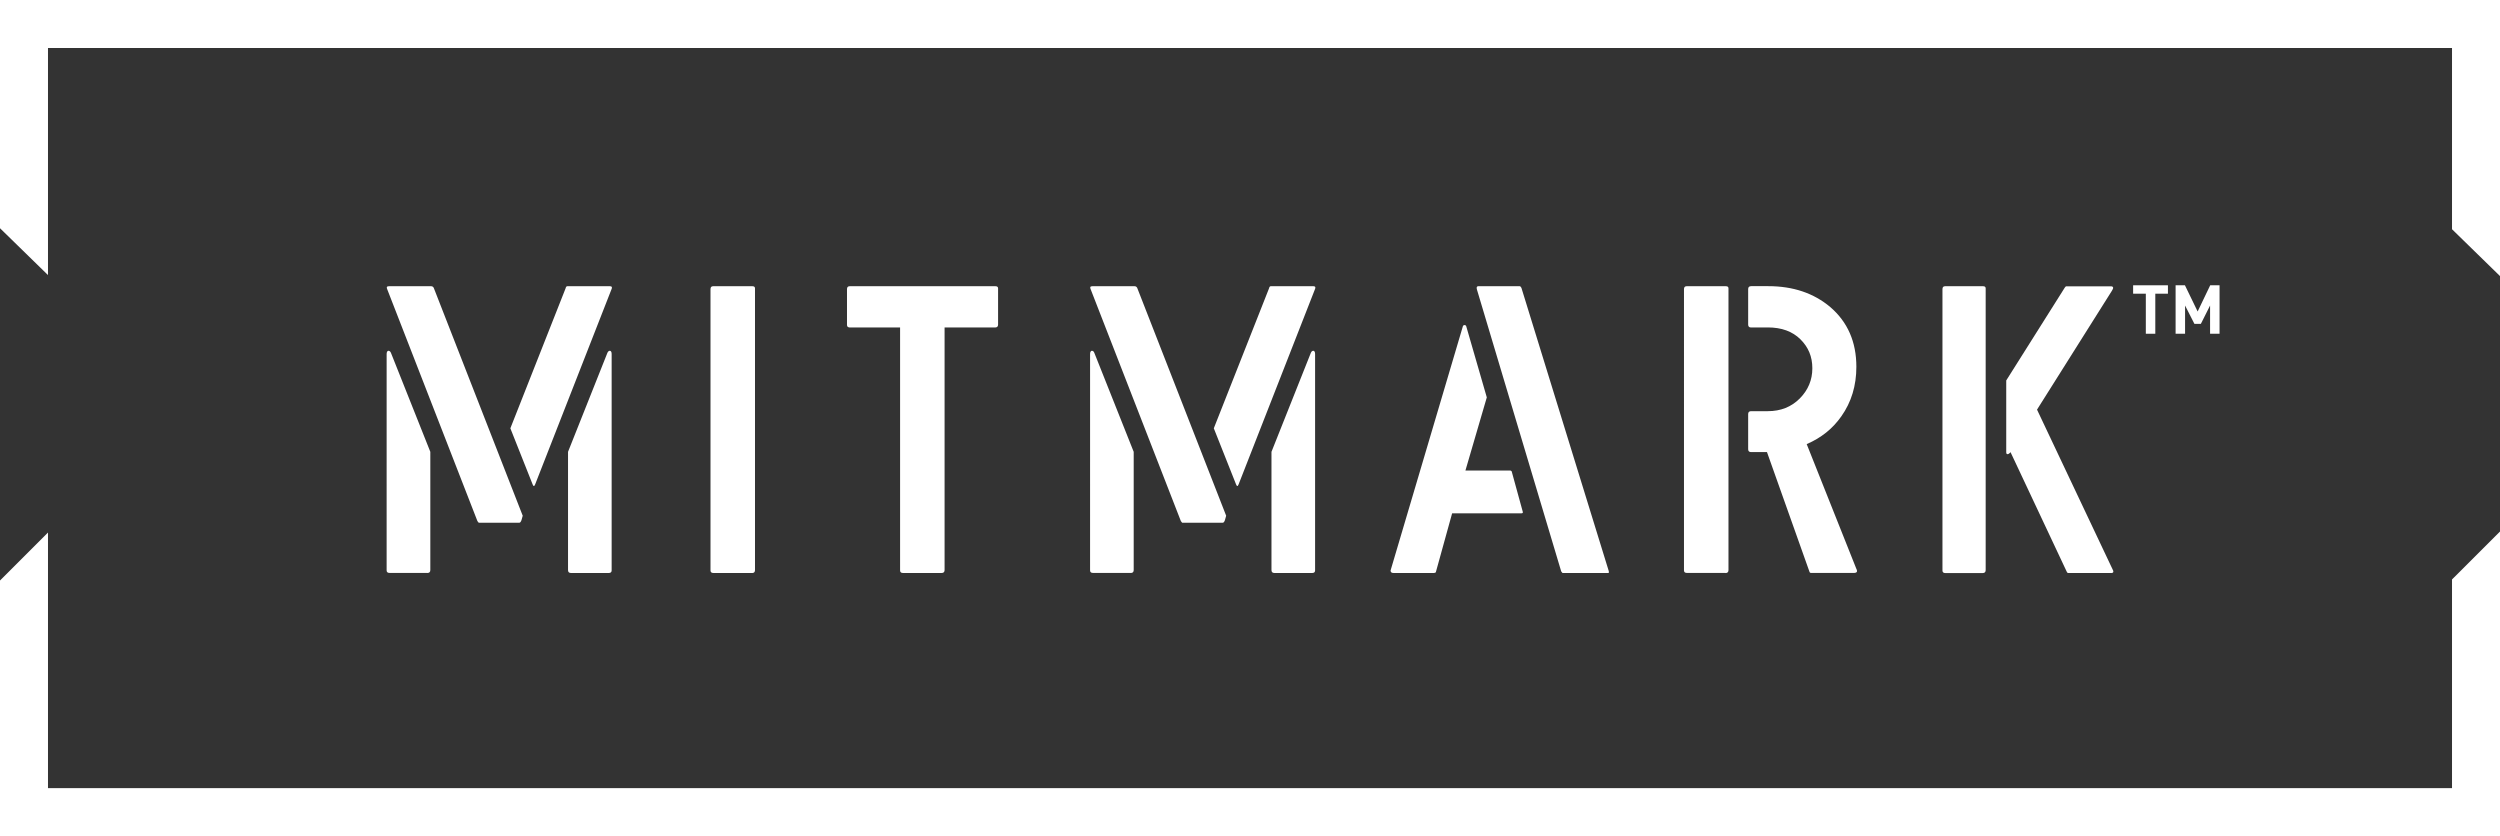
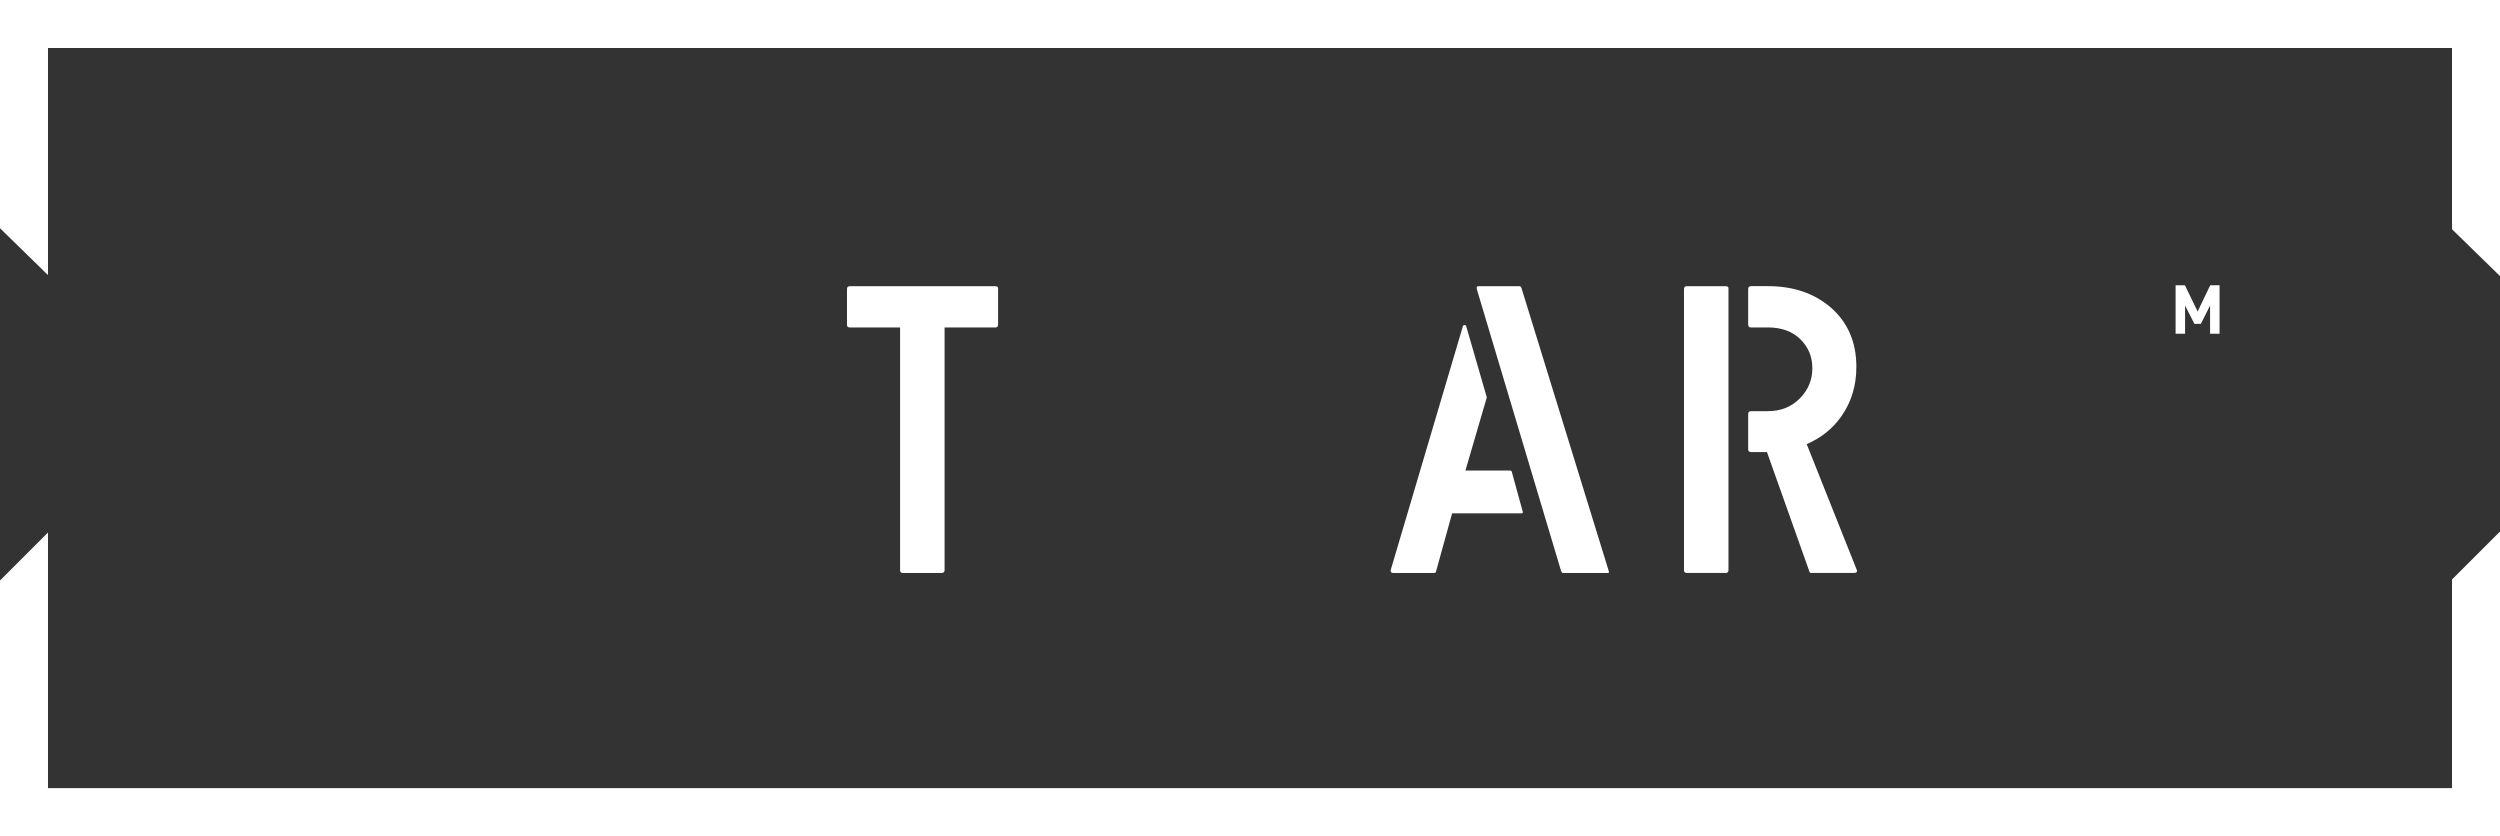
<svg xmlns="http://www.w3.org/2000/svg" id="Layer_2" viewBox="0 0 371.99 124.41">
  <rect x="0" y="0" width="371.99" height="124.41" fill="#333333" stroke="none" />
  <defs>
    <style>.cls-1{fill:#fff;}</style>
  </defs>
  <g id="Layer_1-2">
    <g>
-       <path class="cls-1" d="M84.97,85.26c-.3,0-.45-.14-.45-.43v-17.6l5.86-14.73c.09-.2,.21-.31,.38-.31,.17,.04,.25,.2,.25,.49v32.21c0,.24-.15,.37-.44,.37h-5.6Zm-.57-42.67h6.37c.25,0,.34,.12,.25,.37l-11.39,29.11c-.13,.33-.25,.33-.38,0l-3.31-8.34,8.22-20.83c.04-.2,.13-.31,.25-.31m-7.13,35.19h-6.05s-.11-.12-.19-.24l-13.43-34.52c-.13-.28-.05-.43,.25-.43h6.3c.17,0,.29,.08,.38,.24l13.24,33.91-.19,.67c-.09,.24-.19,.37-.32,.37m-13.69,7.47h-5.6c-.3,0-.45-.12-.45-.37V52.68c0-.28,.09-.45,.25-.49,.17,0,.3,.1,.39,.31l5.86,14.73v17.6c0,.28-.15,.43-.45,.43" />
-       <path class="cls-1" d="M111.9,85.26h-5.73c-.3,0-.45-.12-.45-.37V43.02c0-.28,.13-.43,.38-.43h5.86c.25,0,.38,.1,.38,.31v41.94c0,.28-.15,.43-.45,.43" />
      <path class="cls-1" d="M140.11,85.26h-5.73c-.3,0-.45-.12-.45-.37V48.73h-7.45c-.29,0-.45-.12-.45-.37v-5.34c0-.28,.13-.43,.39-.43h21.71c.25,0,.38,.11,.38,.31v5.4c0,.29-.15,.43-.45,.43h-7.51v36.1c0,.28-.15,.43-.45,.43" />
-       <path class="cls-1" d="M189.64,85.26c-.3,0-.45-.14-.45-.43v-17.6l5.86-14.73c.09-.2,.21-.31,.38-.31,.17,.04,.25,.2,.25,.49v32.21c0,.24-.15,.37-.44,.37h-5.6Zm-.57-42.67h6.37c.25,0,.34,.12,.25,.37l-11.39,29.11c-.13,.33-.25,.33-.38,0l-3.31-8.34,8.22-20.83c.04-.2,.13-.31,.25-.31m-7.13,35.19h-6.05s-.11-.12-.19-.24l-13.43-34.52c-.13-.28-.05-.43,.25-.43h6.3c.17,0,.29,.08,.38,.24l13.24,33.91-.19,.67c-.09,.24-.19,.37-.32,.37m-13.69,7.47h-5.6c-.3,0-.45-.12-.45-.37V52.68c0-.28,.09-.45,.25-.49,.17,0,.3,.1,.38,.31l5.86,14.73v17.6c0,.28-.15,.43-.45,.43" />
      <path class="cls-1" d="M239.3,85.26h-6.81s-.11-.12-.19-.24l-12.54-41.94c-.09-.33-.02-.49,.19-.49h6.18c.08,0,.17,.08,.25,.24l12.99,42.12c.05,.2,.03,.31-.06,.31m-25.91,0h-6.05c-.29,0-.44-.12-.44-.37l10.76-36.34c.04-.12,.13-.18,.25-.18s.21,.06,.25,.18l3.06,10.58-3.18,10.88h6.69s.11,.04,.19,.12l1.65,6.01c.05,.16-.02,.24-.19,.24h-10.32l-2.42,8.75c-.04,.08-.13,.12-.25,.12" />
      <path class="cls-1" d="M263.05,48.73h-2.49c-.29,0-.44-.14-.44-.43v-5.29c0-.28,.15-.43,.44-.43h2.55c3.7,0,6.77,1.04,9.23,3.11,2.59,2.23,3.88,5.19,3.88,8.89,0,2.8-.74,5.25-2.23,7.36-1.28,1.83-2.99,3.21-5.16,4.14l7.39,18.56c.21,.41,.09,.61-.38,.61h-6.37c-.13,0-.21-.08-.25-.24l-6.3-17.74h-2.36c-.29,0-.44-.14-.44-.43v-5.23c0-.28,.15-.43,.44-.43h2.49c1.91,0,3.49-.63,4.74-1.88,1.25-1.26,1.88-2.76,1.88-4.5s-.59-3.14-1.78-4.32c-1.19-1.17-2.8-1.76-4.84-1.76m-6.3,36.53h-5.73c-.3,0-.45-.12-.45-.37V43.02c0-.28,.13-.43,.38-.43h5.86c.25,0,.38,.1,.38,.31v41.94c0,.28-.15,.43-.45,.43" />
-       <path class="cls-1" d="M314.12,85.26h-6.43c-.09-.04-.15-.12-.19-.24l-8.34-17.74c-.17,.2-.32,.3-.45,.3s-.19-.1-.19-.31v-10.66l8.72-13.83c.09-.12,.15-.18,.19-.18h6.62c.43,0,.49,.22,.19,.67l-11.14,17.68,11.33,23.95c.09,.24-.02,.37-.32,.37m-19.1,0h-5.54c-.29,0-.44-.12-.44-.37V43.02c0-.28,.13-.43,.38-.43h5.67c.25,0,.38,.1,.38,.31v41.94c0,.28-.15,.43-.45,.43" />
    </g>
-     <polygon class="cls-1" points="320.7 43.7 320.7 49.66 319.29 49.66 319.29 43.7 317.4 43.7 317.4 42.45 322.58 42.45 322.58 43.7 320.7 43.7" />
    <polygon class="cls-1" points="328.85 49.66 328.85 45.46 327.48 48.19 326.52 48.19 325.13 45.46 325.13 49.66 323.72 49.66 323.72 42.45 325.11 42.45 327 46.35 328.87 42.45 330.26 42.45 330.26 49.66 328.85 49.66" />
    <path class="cls-1" d="M7.14,7.14H364.85v26.97c2.36,2.3,4.77,4.66,7.14,6.97V0H0V33.96c2.36,2.3,4.77,4.66,7.14,6.97V7.14Z" />
    <polygon class="cls-1" points="364.85 86.22 364.85 117.27 7.14 117.27 7.14 79.24 0 86.38 0 124.41 371.99 124.41 371.99 79.09 364.85 86.22" />
  </g>
</svg>